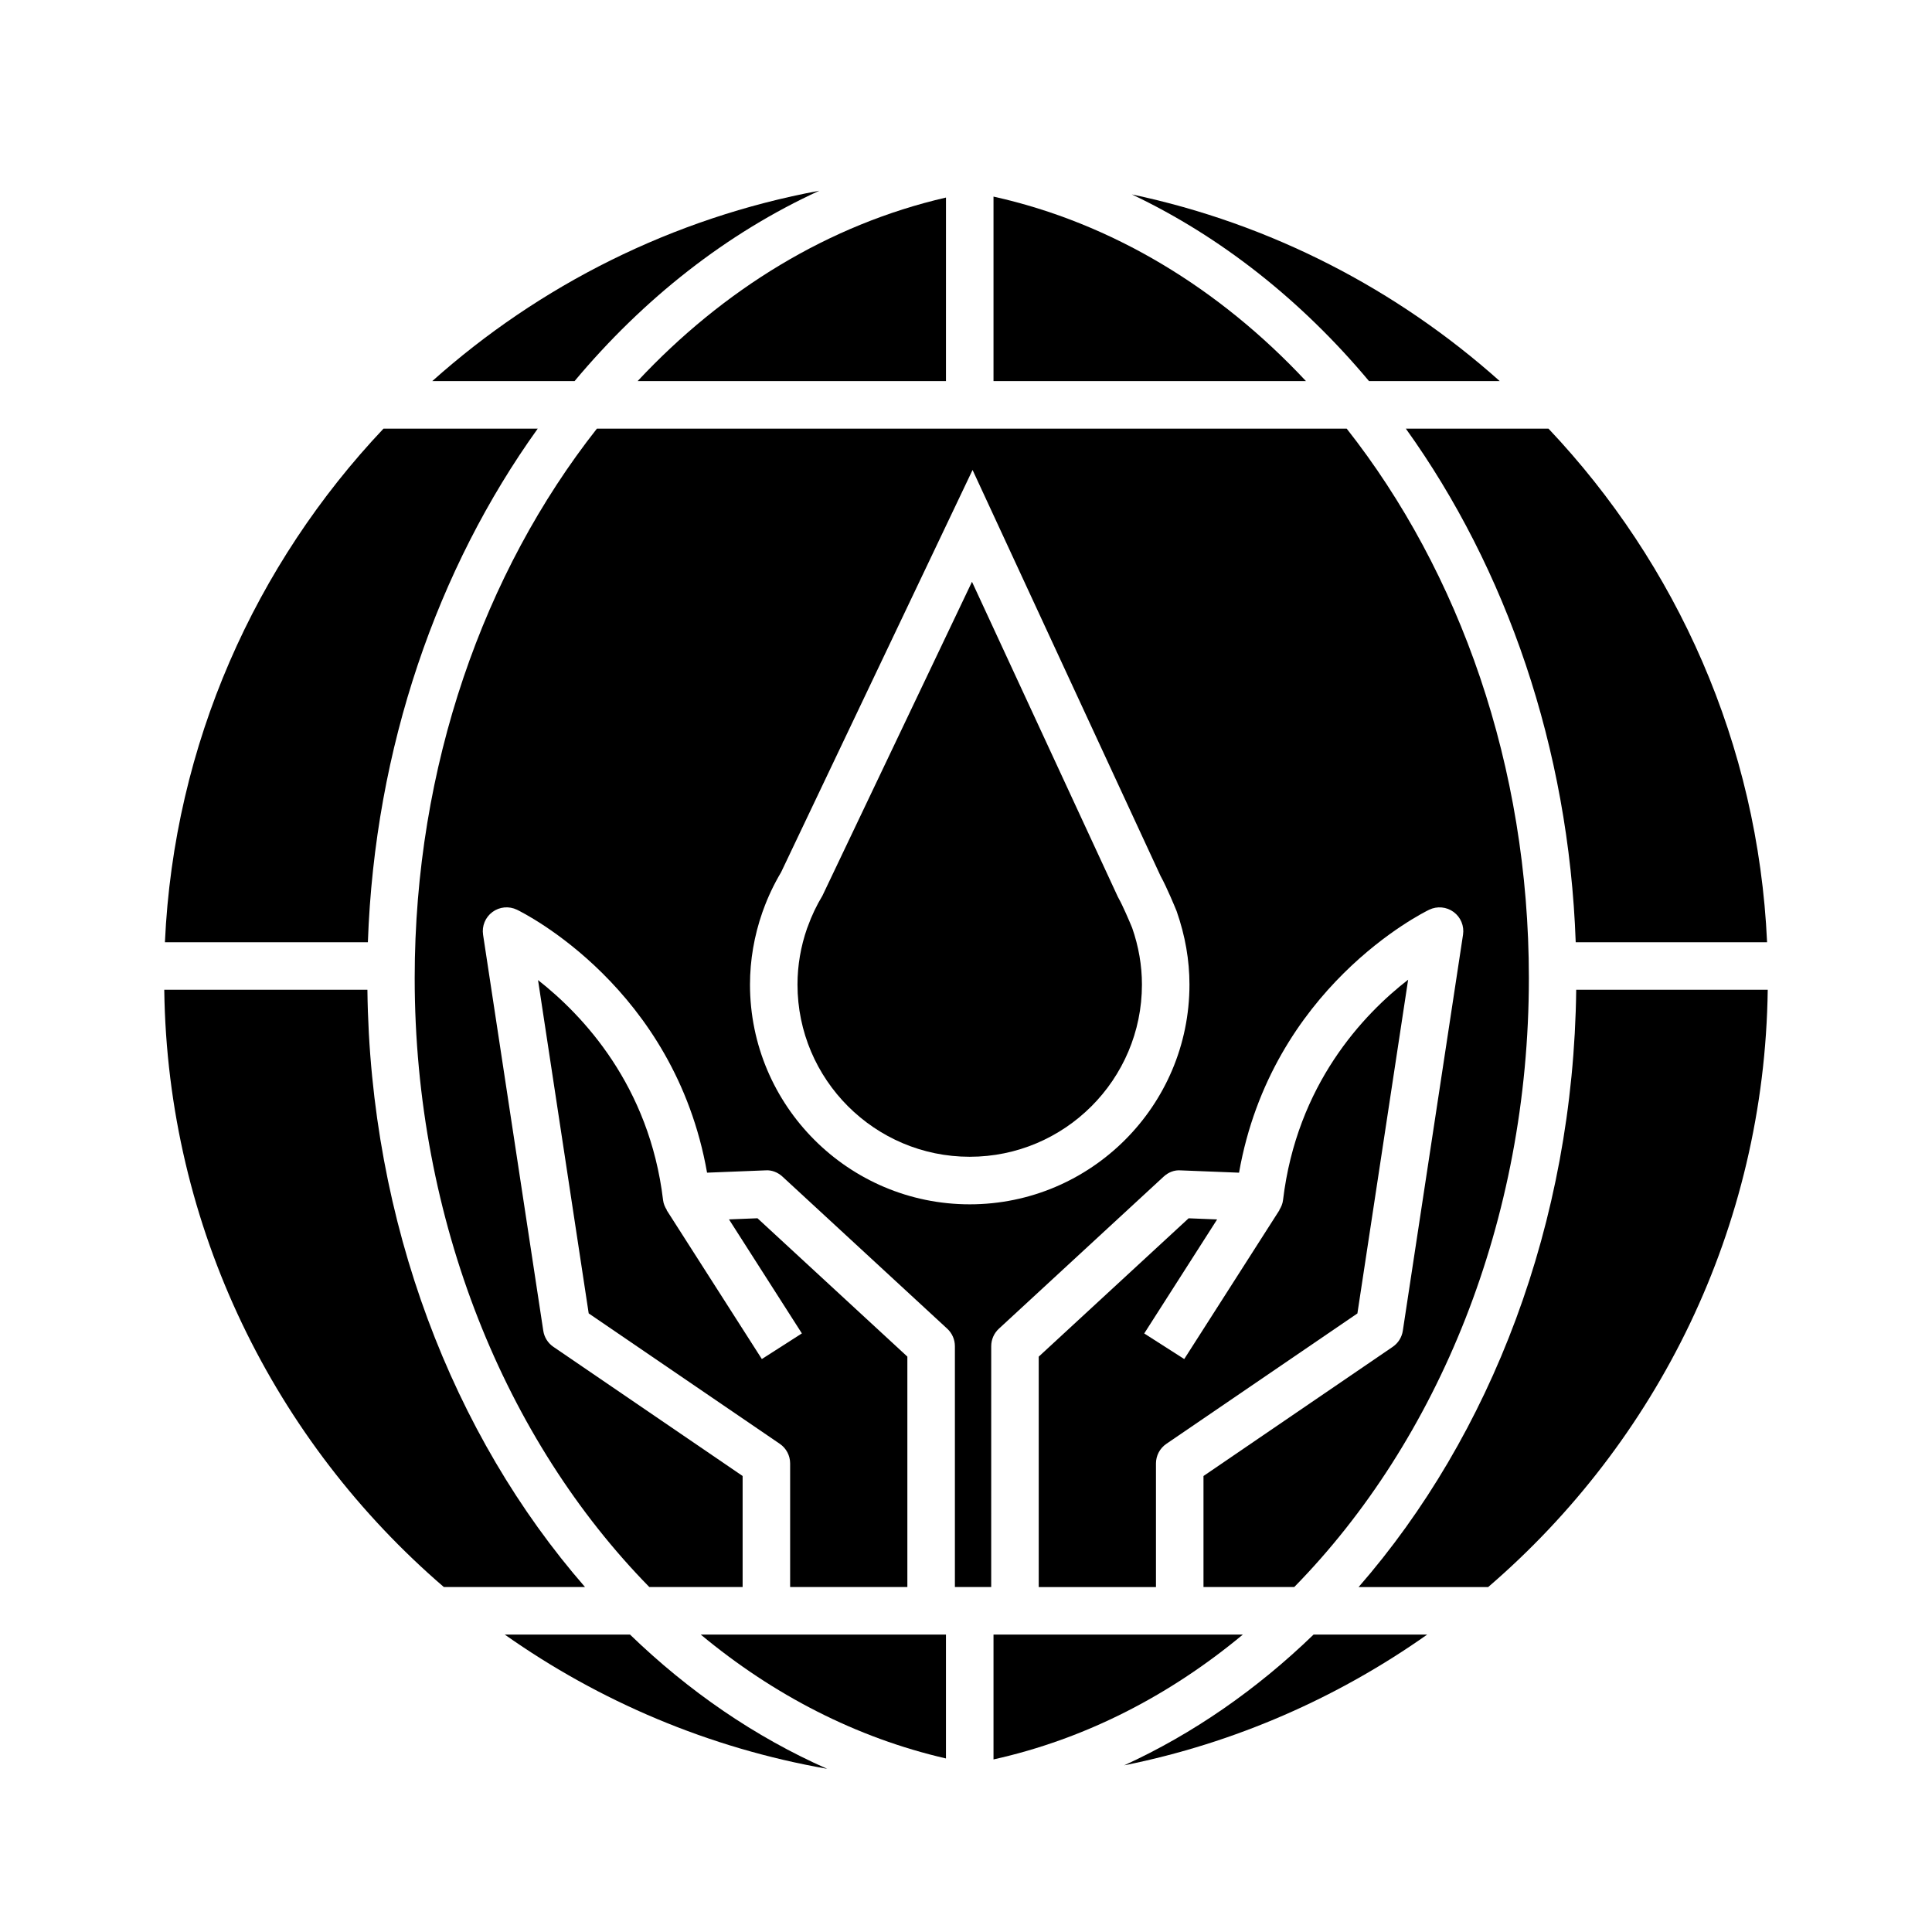
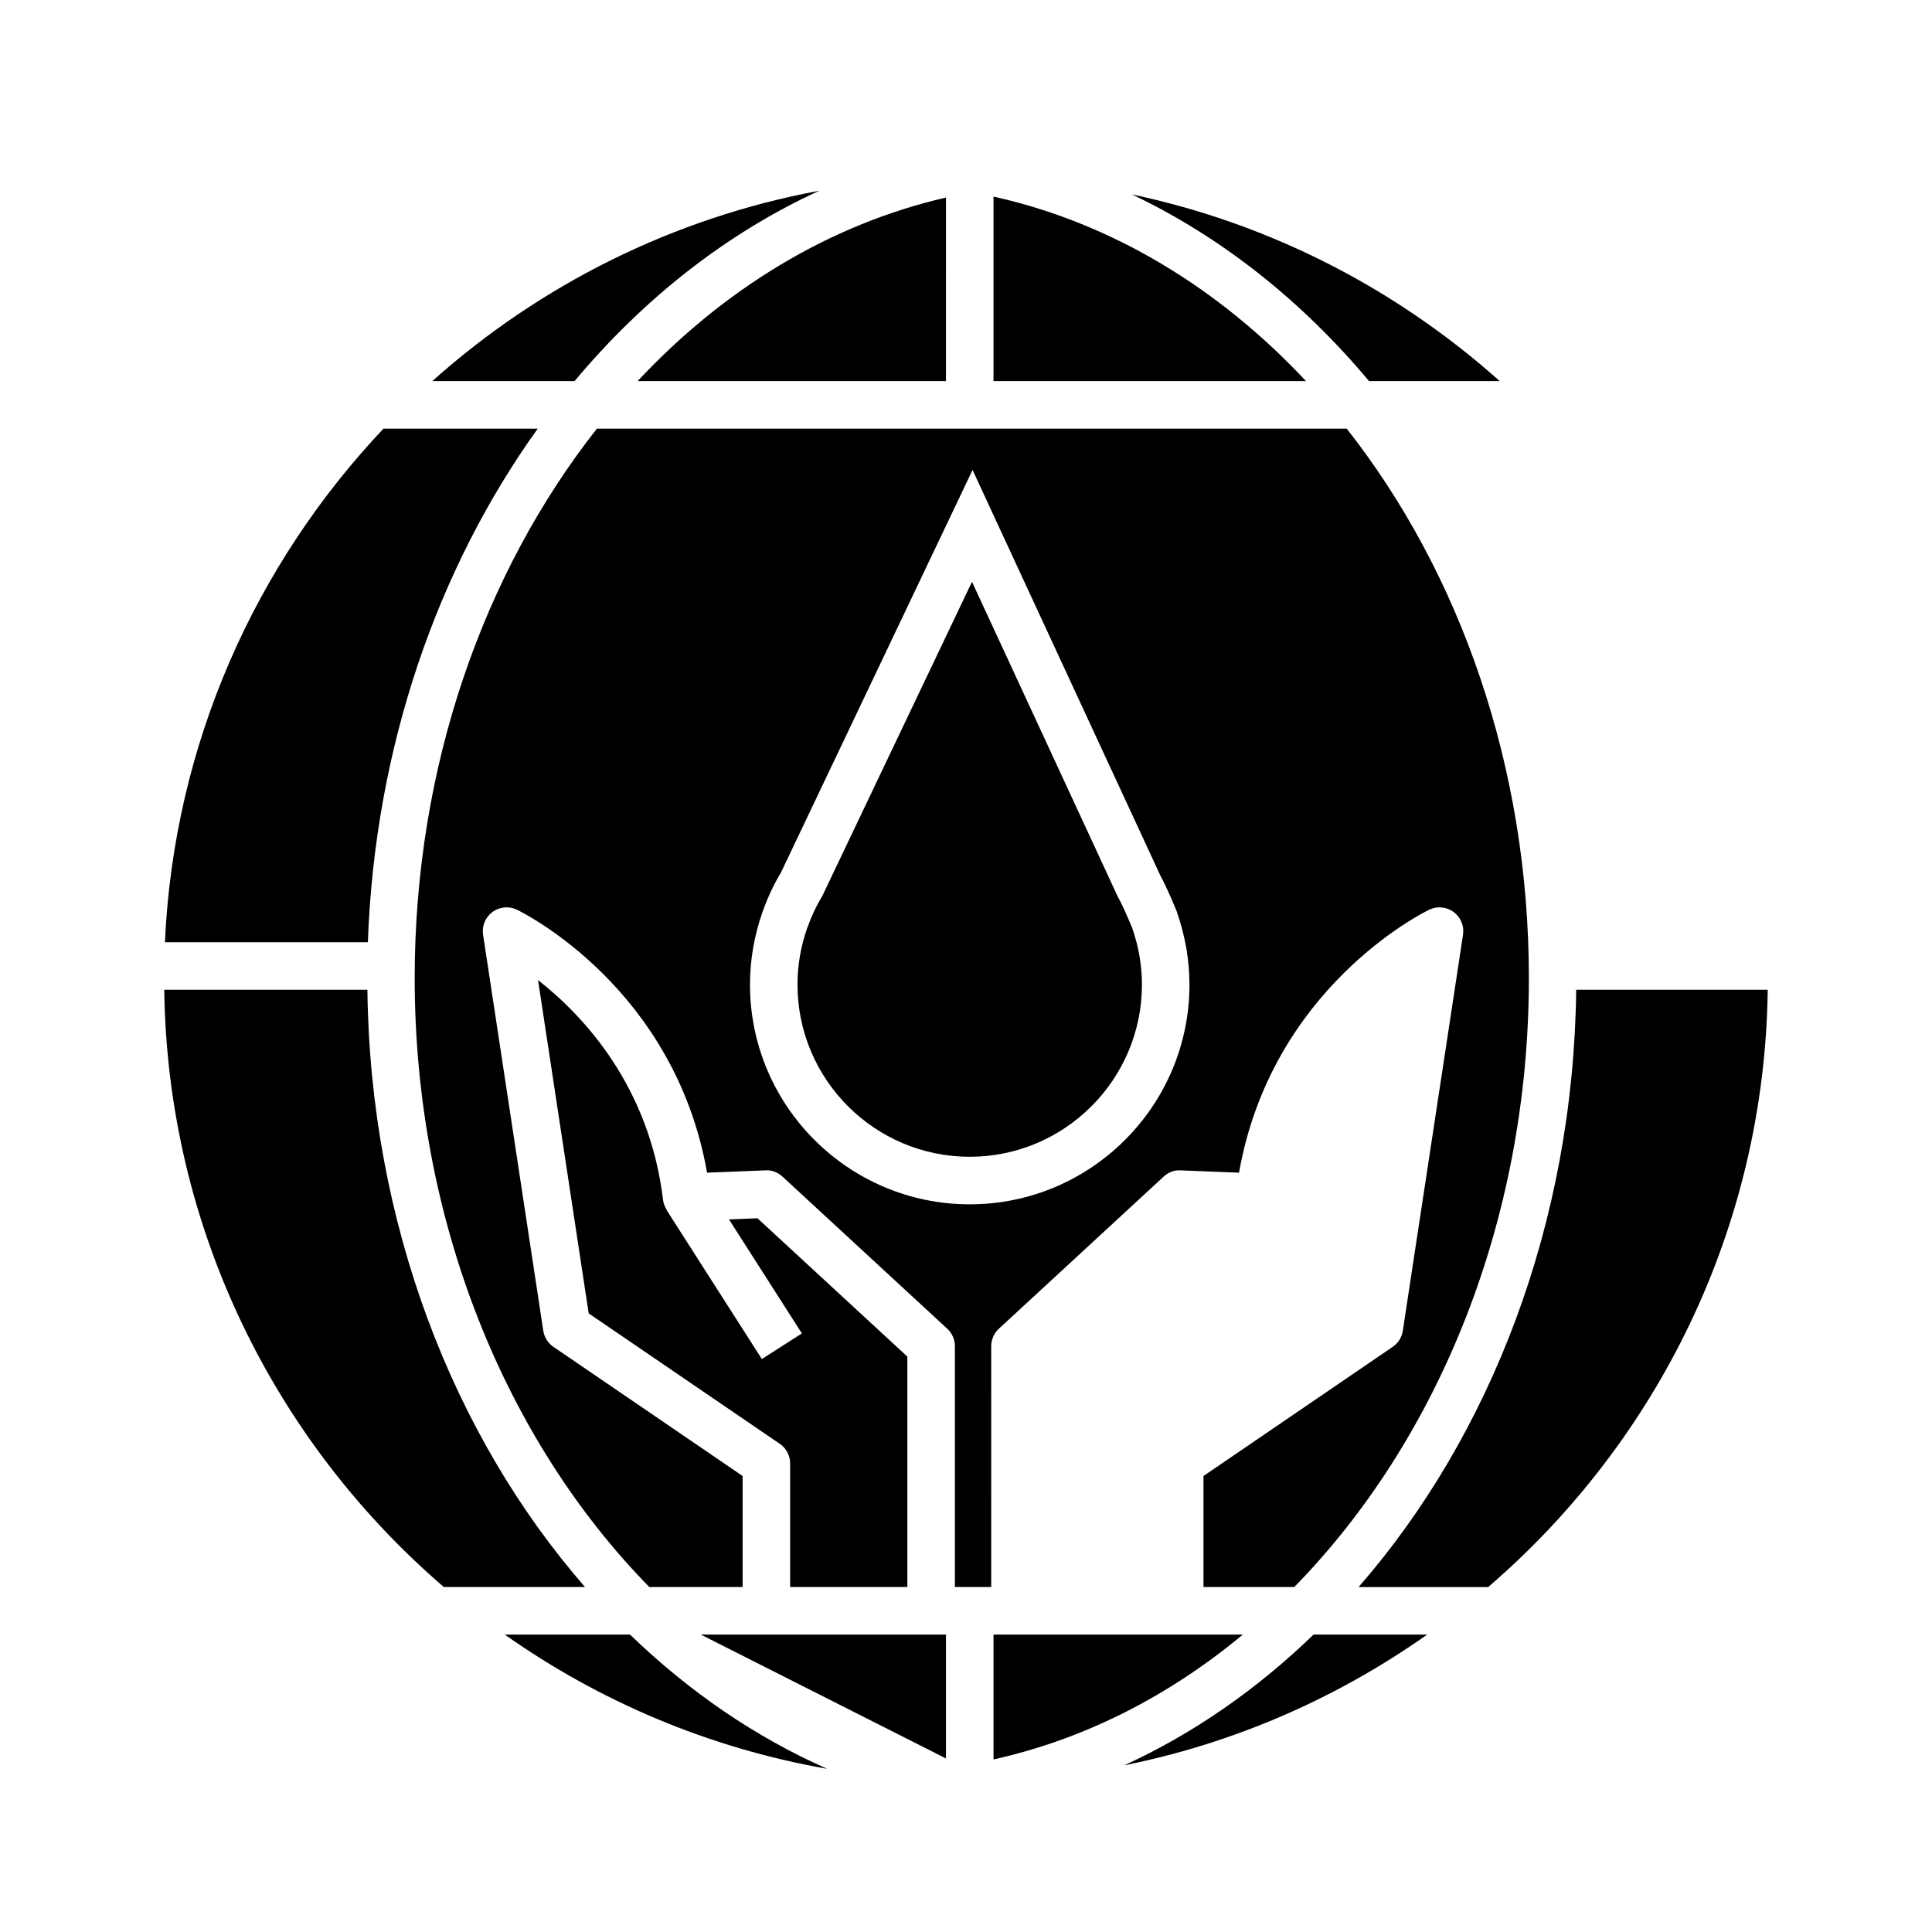
<svg xmlns="http://www.w3.org/2000/svg" fill="#000000" width="800px" height="800px" version="1.1" viewBox="144 144 512 512">
  <g>
    <path d="m407.29 577.18v33.086c24.18-5.367 46.566-16.859 66.078-33.086z" />
    <path d="m440.49 382.14-0.262-0.5-38.641-83.461-39.633 83.188c-1.566 2.602-2.867 5.336-3.871 8.141l-0.203 0.527c-1.668 4.766-2.535 9.824-2.535 14.879 0 25.164 20.469 45.641 45.641 45.641s45.641-20.469 45.641-45.641c0-5.043-0.871-10.098-2.594-15.027-0.797-1.934-2.59-6.098-3.543-7.746z" />
-     <path d="m394.69 610.01v-32.832h-64.984c19.219 15.984 41.227 27.359 64.984 32.832z" />
+     <path d="m394.69 610.01v-32.832h-64.984z" />
    <path d="m500.88 257.59h-198.69c-29.926 38-48.293 89.453-48.293 145.6 0 64.371 24.137 122.58 62.176 161.39h24.73v-29.426l-50.152-34.234c-1.445-0.984-2.414-2.523-2.676-4.258l-15.957-104.96c-0.352-2.309 0.605-4.625 2.488-6.016 1.883-1.391 4.379-1.617 6.481-0.605 1.762 0.852 41.77 20.711 50.391 69.688l15.473-0.613c1.621-0.141 3.293 0.527 4.519 1.664l43.664 40.305c1.289 1.195 2.023 2.871 2.023 4.629v63.824h9.621l0.004-63.82c0-1.758 0.734-3.438 2.023-4.629l43.664-40.305c1.223-1.133 2.828-1.805 4.519-1.664l15.469 0.613c8.625-48.977 48.633-68.836 50.395-69.688 2.106-1.012 4.602-0.785 6.481 0.605 1.879 1.387 2.836 3.703 2.484 6.016l-15.957 104.96c-0.262 1.734-1.23 3.269-2.672 4.258l-50.152 34.234v29.426h24.051c38.043-38.82 62.18-97.023 62.18-161.39 0.008-56.152-18.355-107.61-48.289-145.61zm-99.891 205.57c-32.113 0-58.234-26.129-58.234-58.234 0-6.473 1.109-12.93 3.293-19.184l0.211-0.57c1.215-3.391 2.82-6.797 4.742-10.027l50.738-106.6 49.812 107.58c1.676 3.008 3.996 8.672 4.262 9.324 2.297 6.57 3.406 13.02 3.406 19.477 0.008 32.109-26.121 58.234-58.23 58.234z" />
-     <path d="m459 466.86-39.727 36.664v61.066h31.07v-32.754c0-2.082 1.027-4.031 2.746-5.199l50.637-34.562 13.445-88.445c-11.875 9.215-29.492 27.75-33.156 58.422-0.109 0.969-0.5 1.828-0.988 2.621l0.039 0.023-25.23 39.465-10.605-6.781 19.32-30.219z" />
    <path d="m561.71 406.3c-0.715 61.836-22.668 118.12-57.668 158.29h34.336c44.688-38.438 73.258-95.055 74.09-158.29z" />
    <path d="m384.46 564.58v-61.066l-39.719-36.664-7.551 0.301 19.316 30.215-10.609 6.793-25.23-39.465 0.047-0.031c-0.492-0.781-0.875-1.641-0.992-2.621-3.621-30.363-21.262-49-33.137-58.312l13.426 88.332 50.637 34.562c1.719 1.168 2.746 3.117 2.746 5.199v32.754z" />
    <path d="m312.98 244.99h81.711l0.004-48.637c-30.984 7.133-58.992 24.32-81.715 48.637z" />
    <path d="m310.96 577.18h-33.191c25.055 17.684 54.07 30.074 85.441 35.574-19.098-8.434-36.699-20.535-52.25-35.574z" />
    <path d="m492.11 577.18c-14.992 14.5-31.887 26.27-50.191 34.652 29.414-5.91 56.617-17.941 80.301-34.652z" />
    <path d="m241.49 393.7c1.824-51.641 18.453-99.098 45.02-136.11h-40.875c-33.93 35.887-55.543 83.527-57.93 136.11z" />
    <path d="m407.29 196.1v48.895h82.805c-22.992-24.598-51.391-41.918-82.805-48.895z" />
-     <path d="m516.56 257.59c26.562 37.016 43.191 84.473 45.02 136.11h50.715c-2.394-52.586-24-100.23-57.934-136.11z" />
    <path d="m261.62 564.58h37.414c-35-40.168-56.949-96.449-57.668-158.29h-53.836c0.836 63.23 29.406 119.85 74.09 158.29z" />
    <path d="m443.95 195.52c23.746 11.262 45.074 28.227 62.852 49.473h34.641c-27.164-24.266-60.566-41.676-97.492-49.473z" />
    <path d="m296.27 244.99c18.273-21.852 40.305-39.203 64.859-50.445-38.934 7.231-74.172 25.07-102.57 50.445z" />
  </g>
</svg>